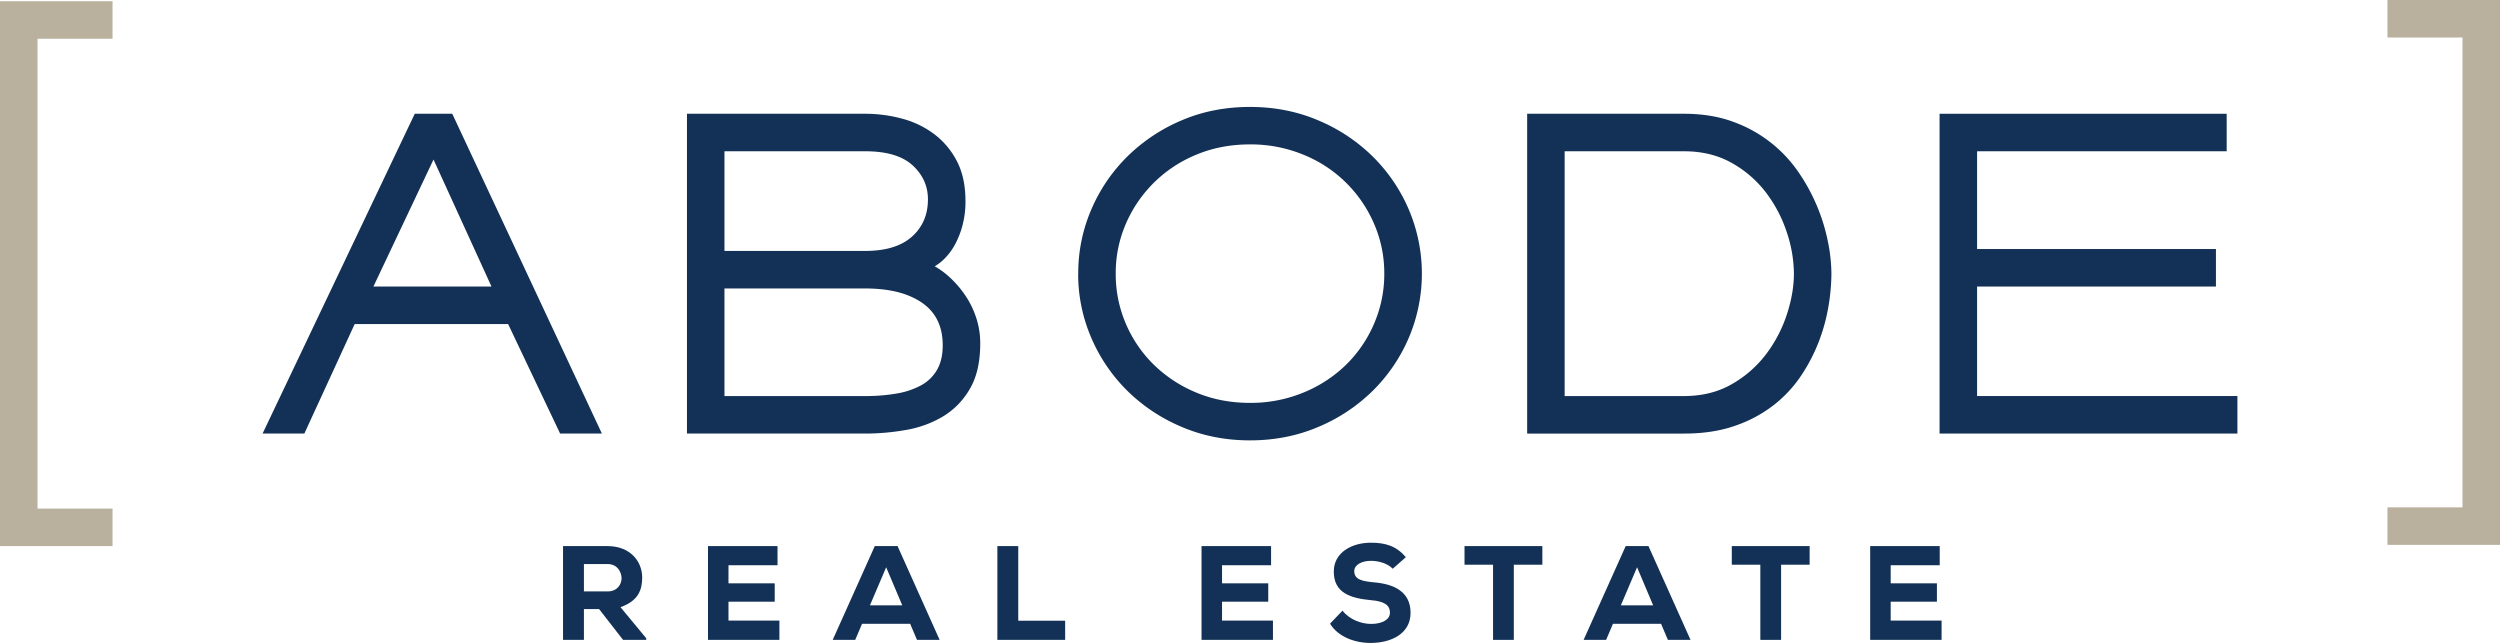
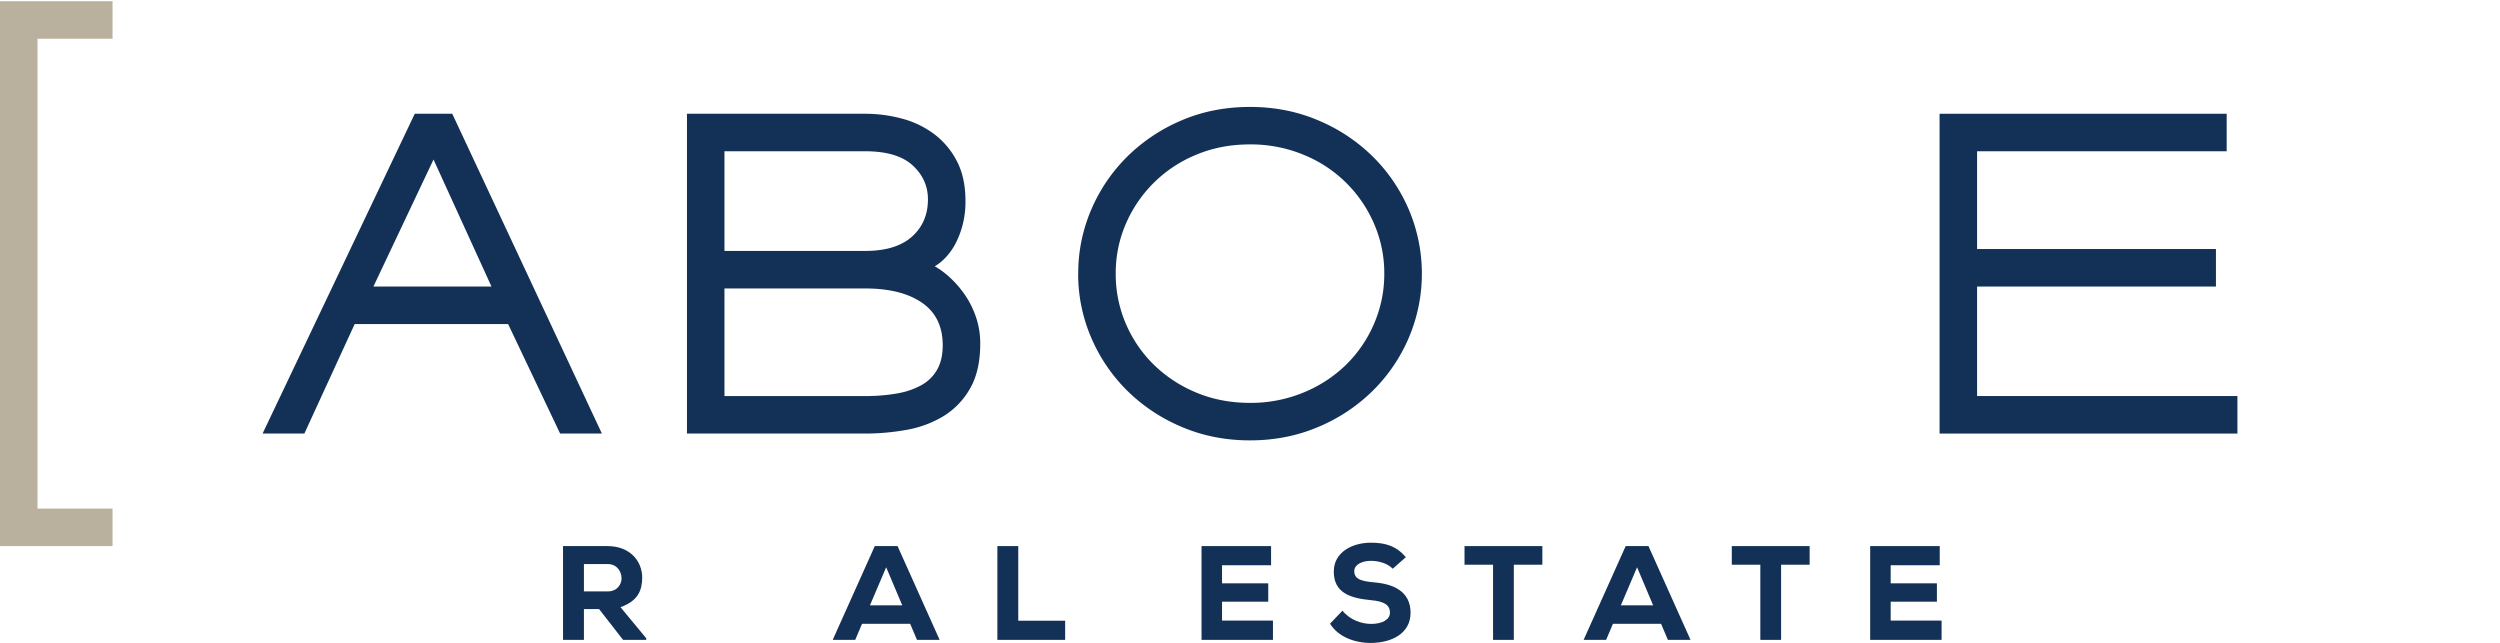
<svg xmlns="http://www.w3.org/2000/svg" viewBox="0 0 2466.99 634.47">
  <defs>
    <style>.cls-1{fill:#133156;}.cls-2{fill:#b9b19d;}</style>
  </defs>
  <g id="Layer_2" data-name="Layer 2">
    <g id="Layer_1-2" data-name="Layer 1">
      <path class="cls-1" d="M427.79,157.41,368.48,282.76H485ZM593.94,427.83H552.72L501.4,319.77H350L300.34,427.83H259.11L409.28,112.26h37Z" />
      <path class="cls-1" d="M853.71,390.82a176.67,176.67,0,0,0,31.34-2.54,76.56,76.56,0,0,0,24.19-8.21,40,40,0,0,0,15.56-15.38q5.48-9.69,5.47-24,0-27.81-20.4-41.92t-56.16-14.12H714.9V390.82Zm.1-143.21q30.32,0,46.09-14.08t15.79-36.77q0-19.75-15.16-33.62t-46.72-13.86H714.9v98.33Zm0-135.35a139,139,0,0,1,36.4,4.83A91.78,91.78,0,0,1,922,132.44a78.27,78.27,0,0,1,22.31,26.69q8.41,16.19,8.42,39.31a91.43,91.43,0,0,1-3,24.17,85.17,85.17,0,0,1-7.36,18.7,60.12,60.12,0,0,1-9.88,13.46,46.41,46.41,0,0,1-10.1,8,81.39,81.39,0,0,1,15.31,11.38A101.26,101.26,0,0,1,952.19,291a89.1,89.1,0,0,1,10.9,21.9,79.71,79.71,0,0,1,4.2,26.11q0,27.38-10.31,44.85A75.74,75.74,0,0,1,930.48,411a106.41,106.41,0,0,1-36.38,13.27,231.6,231.6,0,0,1-40.39,3.57H677.89V112.26Z" />
      <path class="cls-1" d="M1101,270A123.46,123.46,0,0,0,1111,319.49a126,126,0,0,0,27.78,40.61,132,132,0,0,0,41.86,27.35q24.19,10.1,52.82,10.1a136.18,136.18,0,0,0,52.59-10.1,131.57,131.57,0,0,0,42.09-27.35,126.11,126.11,0,0,0,27.76-40.61A123.3,123.3,0,0,0,1366,270a121.8,121.8,0,0,0-10.1-49.23,127.91,127.91,0,0,0-69.85-68.17,136.18,136.18,0,0,0-52.59-10.1q-28.62,0-52.82,10.1A128.6,128.6,0,0,0,1111,220.81,122,122,0,0,0,1101,270m-37,0a158.31,158.31,0,0,1,12.83-63.11,164.15,164.15,0,0,1,35.56-52.39A171,171,0,0,1,1166,118.78q30.93-13.25,67.54-13.26,36.18,0,67.32,13.26a170.48,170.48,0,0,1,53.85,35.76,164.31,164.31,0,0,1,35.56,52.39,161.66,161.66,0,0,1,0,126.23,164.31,164.31,0,0,1-35.56,52.39,170.48,170.48,0,0,1-53.85,35.76q-31.14,13.24-67.32,13.25t-67.33-13.25a170.37,170.37,0,0,1-53.85-35.76,164.15,164.15,0,0,1-35.56-52.39A158.29,158.29,0,0,1,1063.93,270" />
-       <path class="cls-1" d="M1661.74,390.82q26.91,0,47.3-11.79a111.6,111.6,0,0,0,33.85-29.67,133.62,133.62,0,0,0,20.39-39.12q6.93-21.25,6.94-40.19a131,131,0,0,0-6.94-40.61,133.67,133.67,0,0,0-20.39-39.13A109.26,109.26,0,0,0,1709,160.85q-20.4-11.58-47.3-11.57H1544V390.82Zm0-278.56q26.91,0,48.14,7.78a132.23,132.23,0,0,1,65,50.07,185.25,185.25,0,0,1,29,68.8,164.39,164.39,0,0,1,3.36,31.14,200.9,200.9,0,0,1-2.73,31.13,178.83,178.83,0,0,1-9.26,34.71A169.86,169.86,0,0,1,1777.8,370a125.59,125.59,0,0,1-27.12,29.45,131.43,131.43,0,0,1-38.27,20.62q-22.08,7.79-50.67,7.78H1507V112.26Z" />
      <polygon class="cls-1" points="2207.88 427.83 1913.96 427.83 1913.96 112.26 2197.28 112.26 2197.28 149.27 1950.98 149.27 1950.98 245.74 2186.68 245.74 2186.68 282.76 1950.98 282.76 1950.98 390.81 2207.88 390.81 2207.88 427.83" />
    </g>
    <g id="Layer_2-2" data-name="Layer 2">
      <polygon class="cls-2" points="111.05 38.22 111.05 1.21 0 1.21 0 38.22 0 501.87 0 538.88 37.02 538.88 111.05 538.88 111.05 501.87 37.02 501.87 37.02 38.22 111.05 38.22" />
    </g>
    <g id="Layer_3" data-name="Layer 3">
-       <polygon class="cls-2" points="2355.94 37.02 2355.94 0 2466.99 0 2466.99 37.02 2466.99 500.66 2466.99 537.67 2429.97 537.67 2355.94 537.67 2355.94 500.66 2429.97 500.66 2429.97 37.02 2355.94 37.02" />
-     </g>
+       </g>
    <g id="Layer_4" data-name="Layer 4">
      <path class="cls-1" d="M576.22,556.59v27h23.53c9.52,0,13.62-7.15,13.62-13-.13-6.35-4.23-14-13.88-14Zm61.48,74.83H614.83L591.16,601H576.22v30.4H555.6V538.88h43.89c22.34,0,34.24,14.94,34.24,31.2-.13,12-3.7,22.74-21.42,29.09l25.39,30.67Z" />
-       <polygon class="cls-1" points="769.11 631.42 698.64 631.42 698.64 538.88 767.25 538.88 767.25 557.78 718.87 557.78 718.87 575.63 764.48 575.63 764.48 593.75 718.87 593.75 718.87 612.39 769.11 612.39 769.11 631.42" />
      <path class="cls-1" d="M874.47,559.77l-16,37.54h31.86Zm23.66,55.79H850.67l-6.74,15.86H821.72l41.51-92.54h22.48l41.51,92.54H904.88Z" />
      <polygon class="cls-1" points="1004.82 538.88 1004.82 612.52 1051.09 612.52 1051.09 631.42 984.2 631.42 984.2 538.88 1004.82 538.88" />
      <polygon class="cls-1" points="1256.14 631.42 1185.67 631.42 1185.67 538.88 1254.29 538.88 1254.29 557.78 1205.9 557.78 1205.9 575.63 1251.51 575.63 1251.51 593.75 1205.9 593.75 1205.9 612.39 1256.14 612.39 1256.14 631.42" />
      <path class="cls-1" d="M1374.33,561.22c-5.16-5.41-14.15-7.8-21.42-7.8-9.12,0-16.53,3.84-16.53,10.18,0,8.46,8.07,10,20,11.11,18.24,1.59,35.56,8.59,35.56,30,0,20.62-19,29.61-39,29.75-16,.12-32.66-6.09-40.45-19.05l12.29-12.82c7.14,9.12,18.91,13.09,28.29,13.09,11,0,18.51-4.36,18.51-11,.13-7.8-6.08-11.37-18.64-12.43-19.57-1.85-37-6.74-36.75-28.56.13-18.37,17.58-28.16,36.62-28.16,14.27,0,25,3.18,34.5,14.28Z" />
      <polygon class="cls-1" points="1473.34 557.26 1445.18 557.26 1445.18 538.88 1521.99 538.88 1521.99 557.26 1493.83 557.26 1493.83 631.43 1473.34 631.43 1473.34 557.26" />
      <path class="cls-1" d="M1615.46,559.77l-16,37.54h31.85Zm23.67,55.79h-47.47l-6.74,15.86h-22.21l41.51-92.54h22.48l41.51,92.54h-22.34Z" />
      <polygon class="cls-1" points="1737.09 557.26 1708.93 557.26 1708.93 538.88 1785.74 538.88 1785.74 557.26 1757.58 557.26 1757.58 631.43 1737.09 631.43 1737.09 557.26" />
      <polygon class="cls-1" points="1915.95 631.42 1845.49 631.42 1845.49 538.88 1914.11 538.88 1914.11 557.78 1865.72 557.78 1865.72 575.63 1911.33 575.63 1911.33 593.75 1865.72 593.75 1865.72 612.39 1915.95 612.39 1915.95 631.42" />
    </g>
  </g>
</svg>